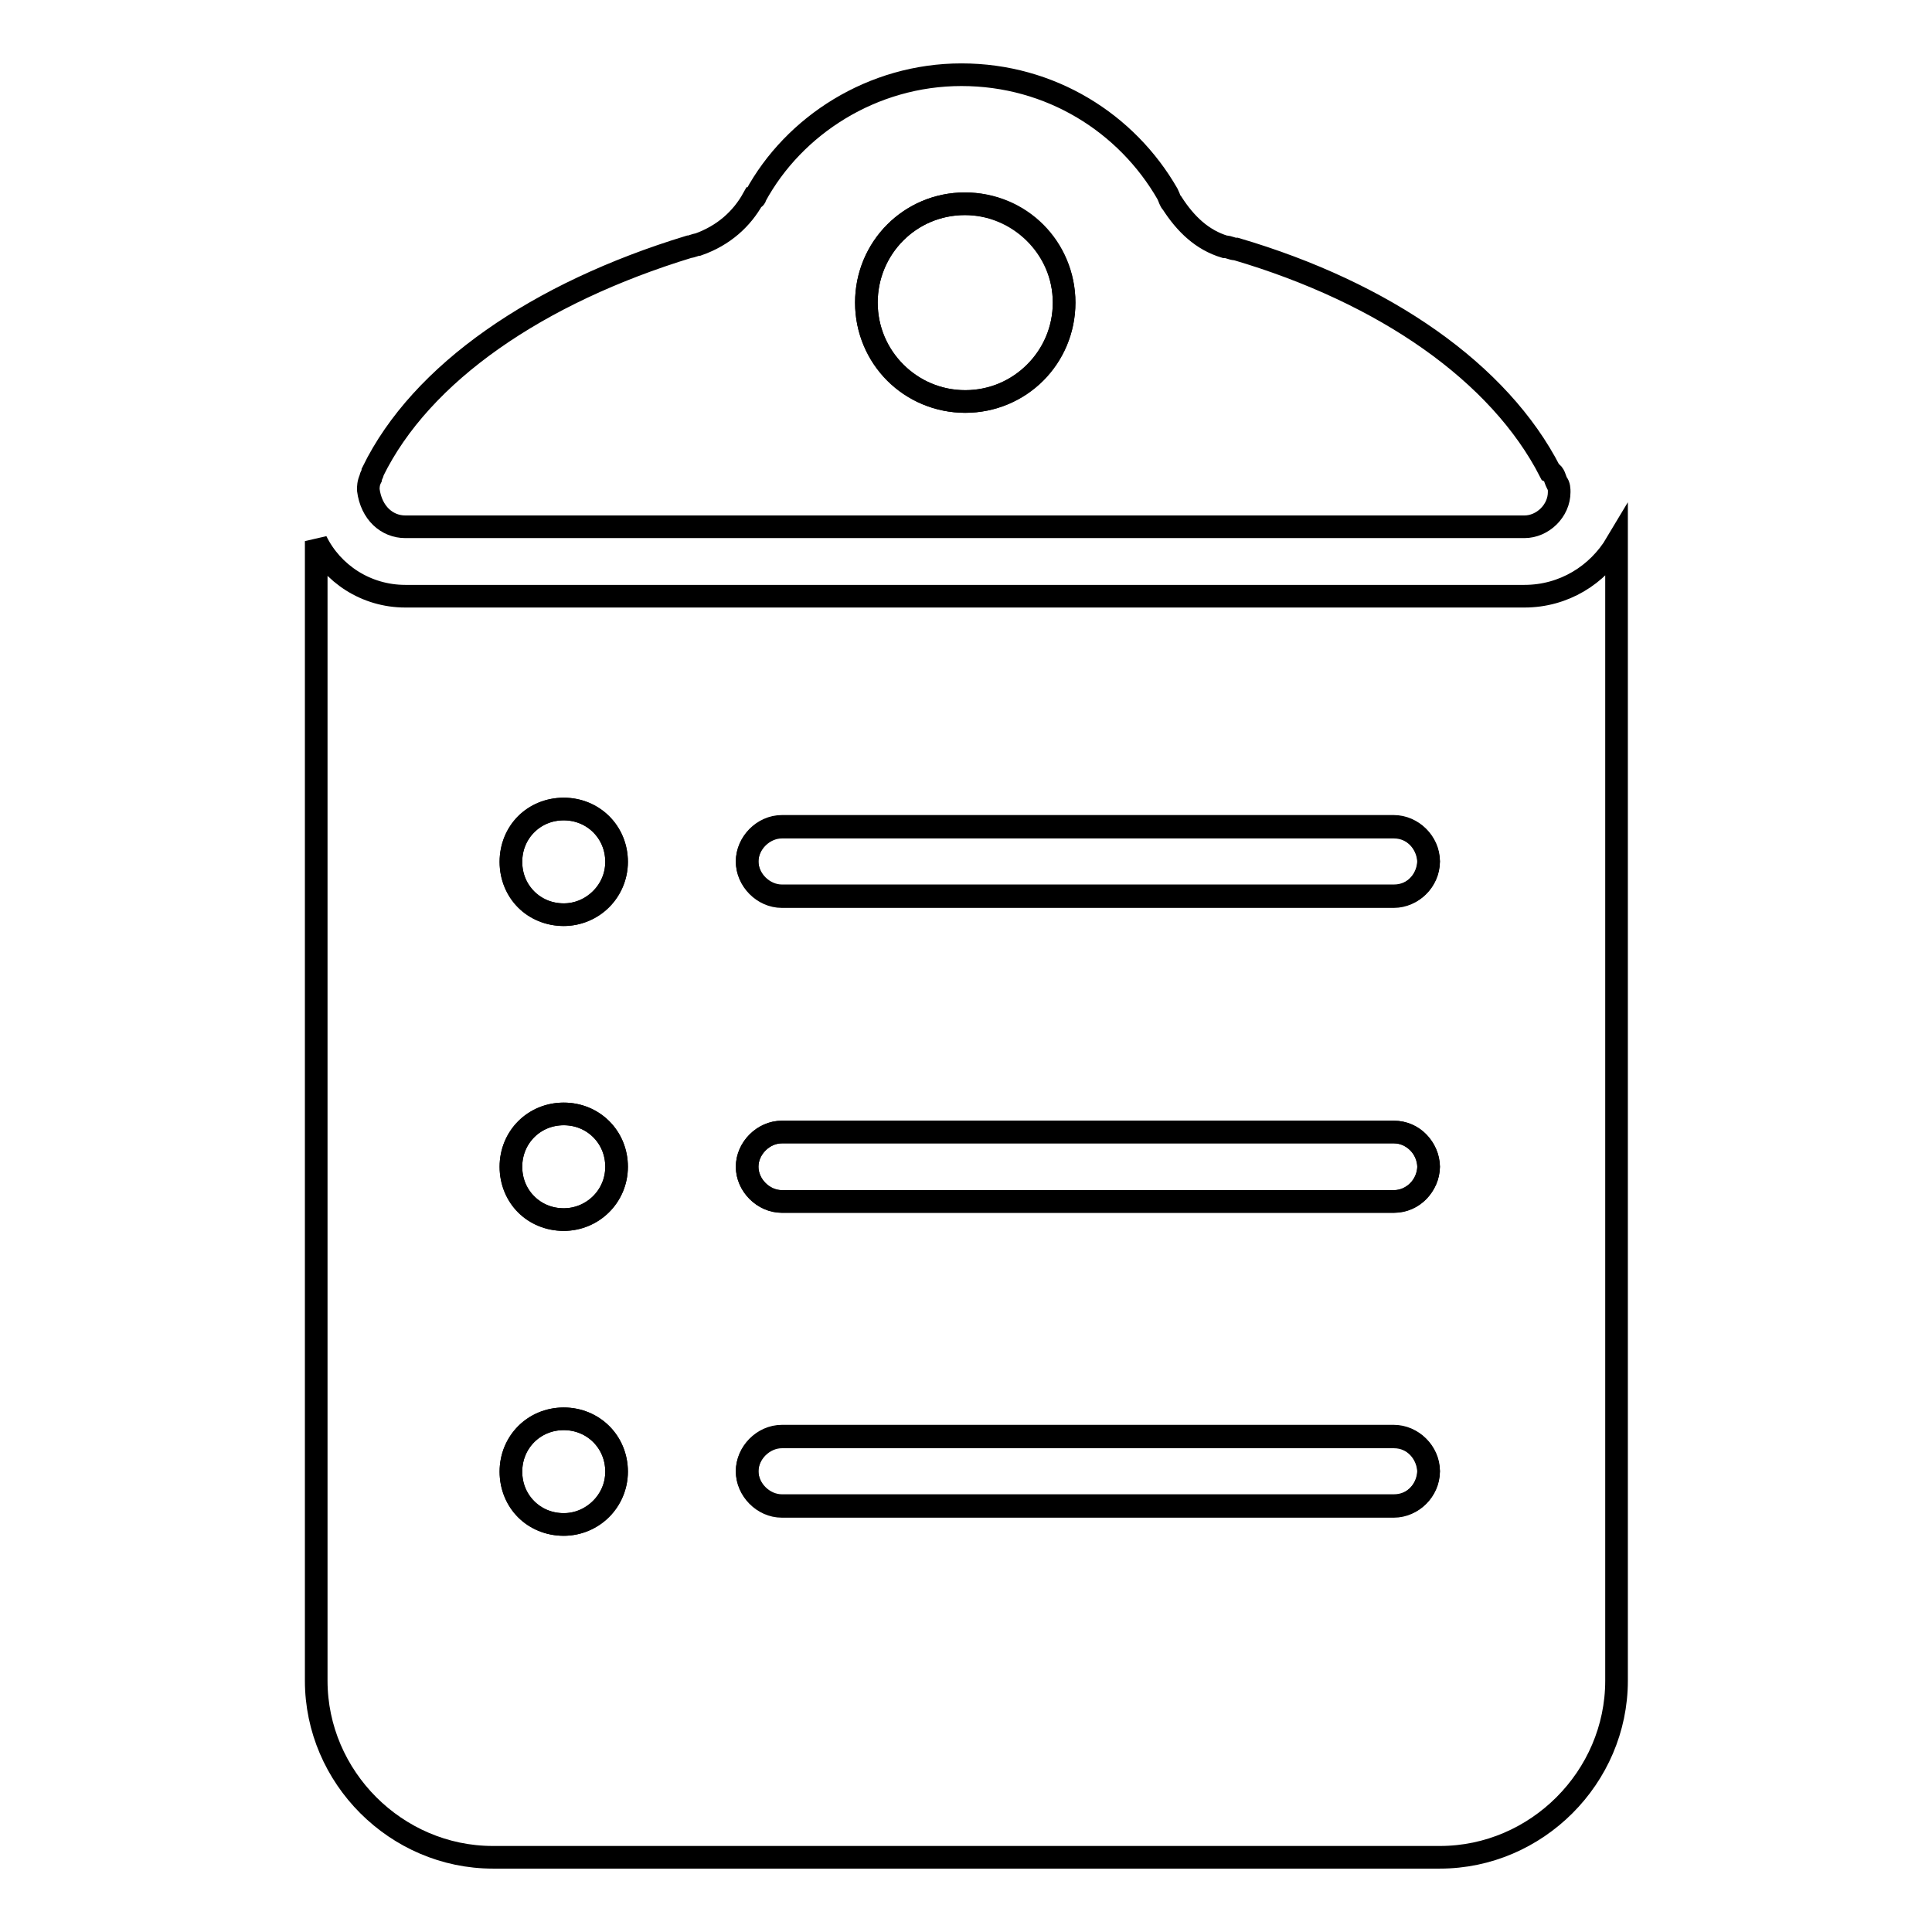
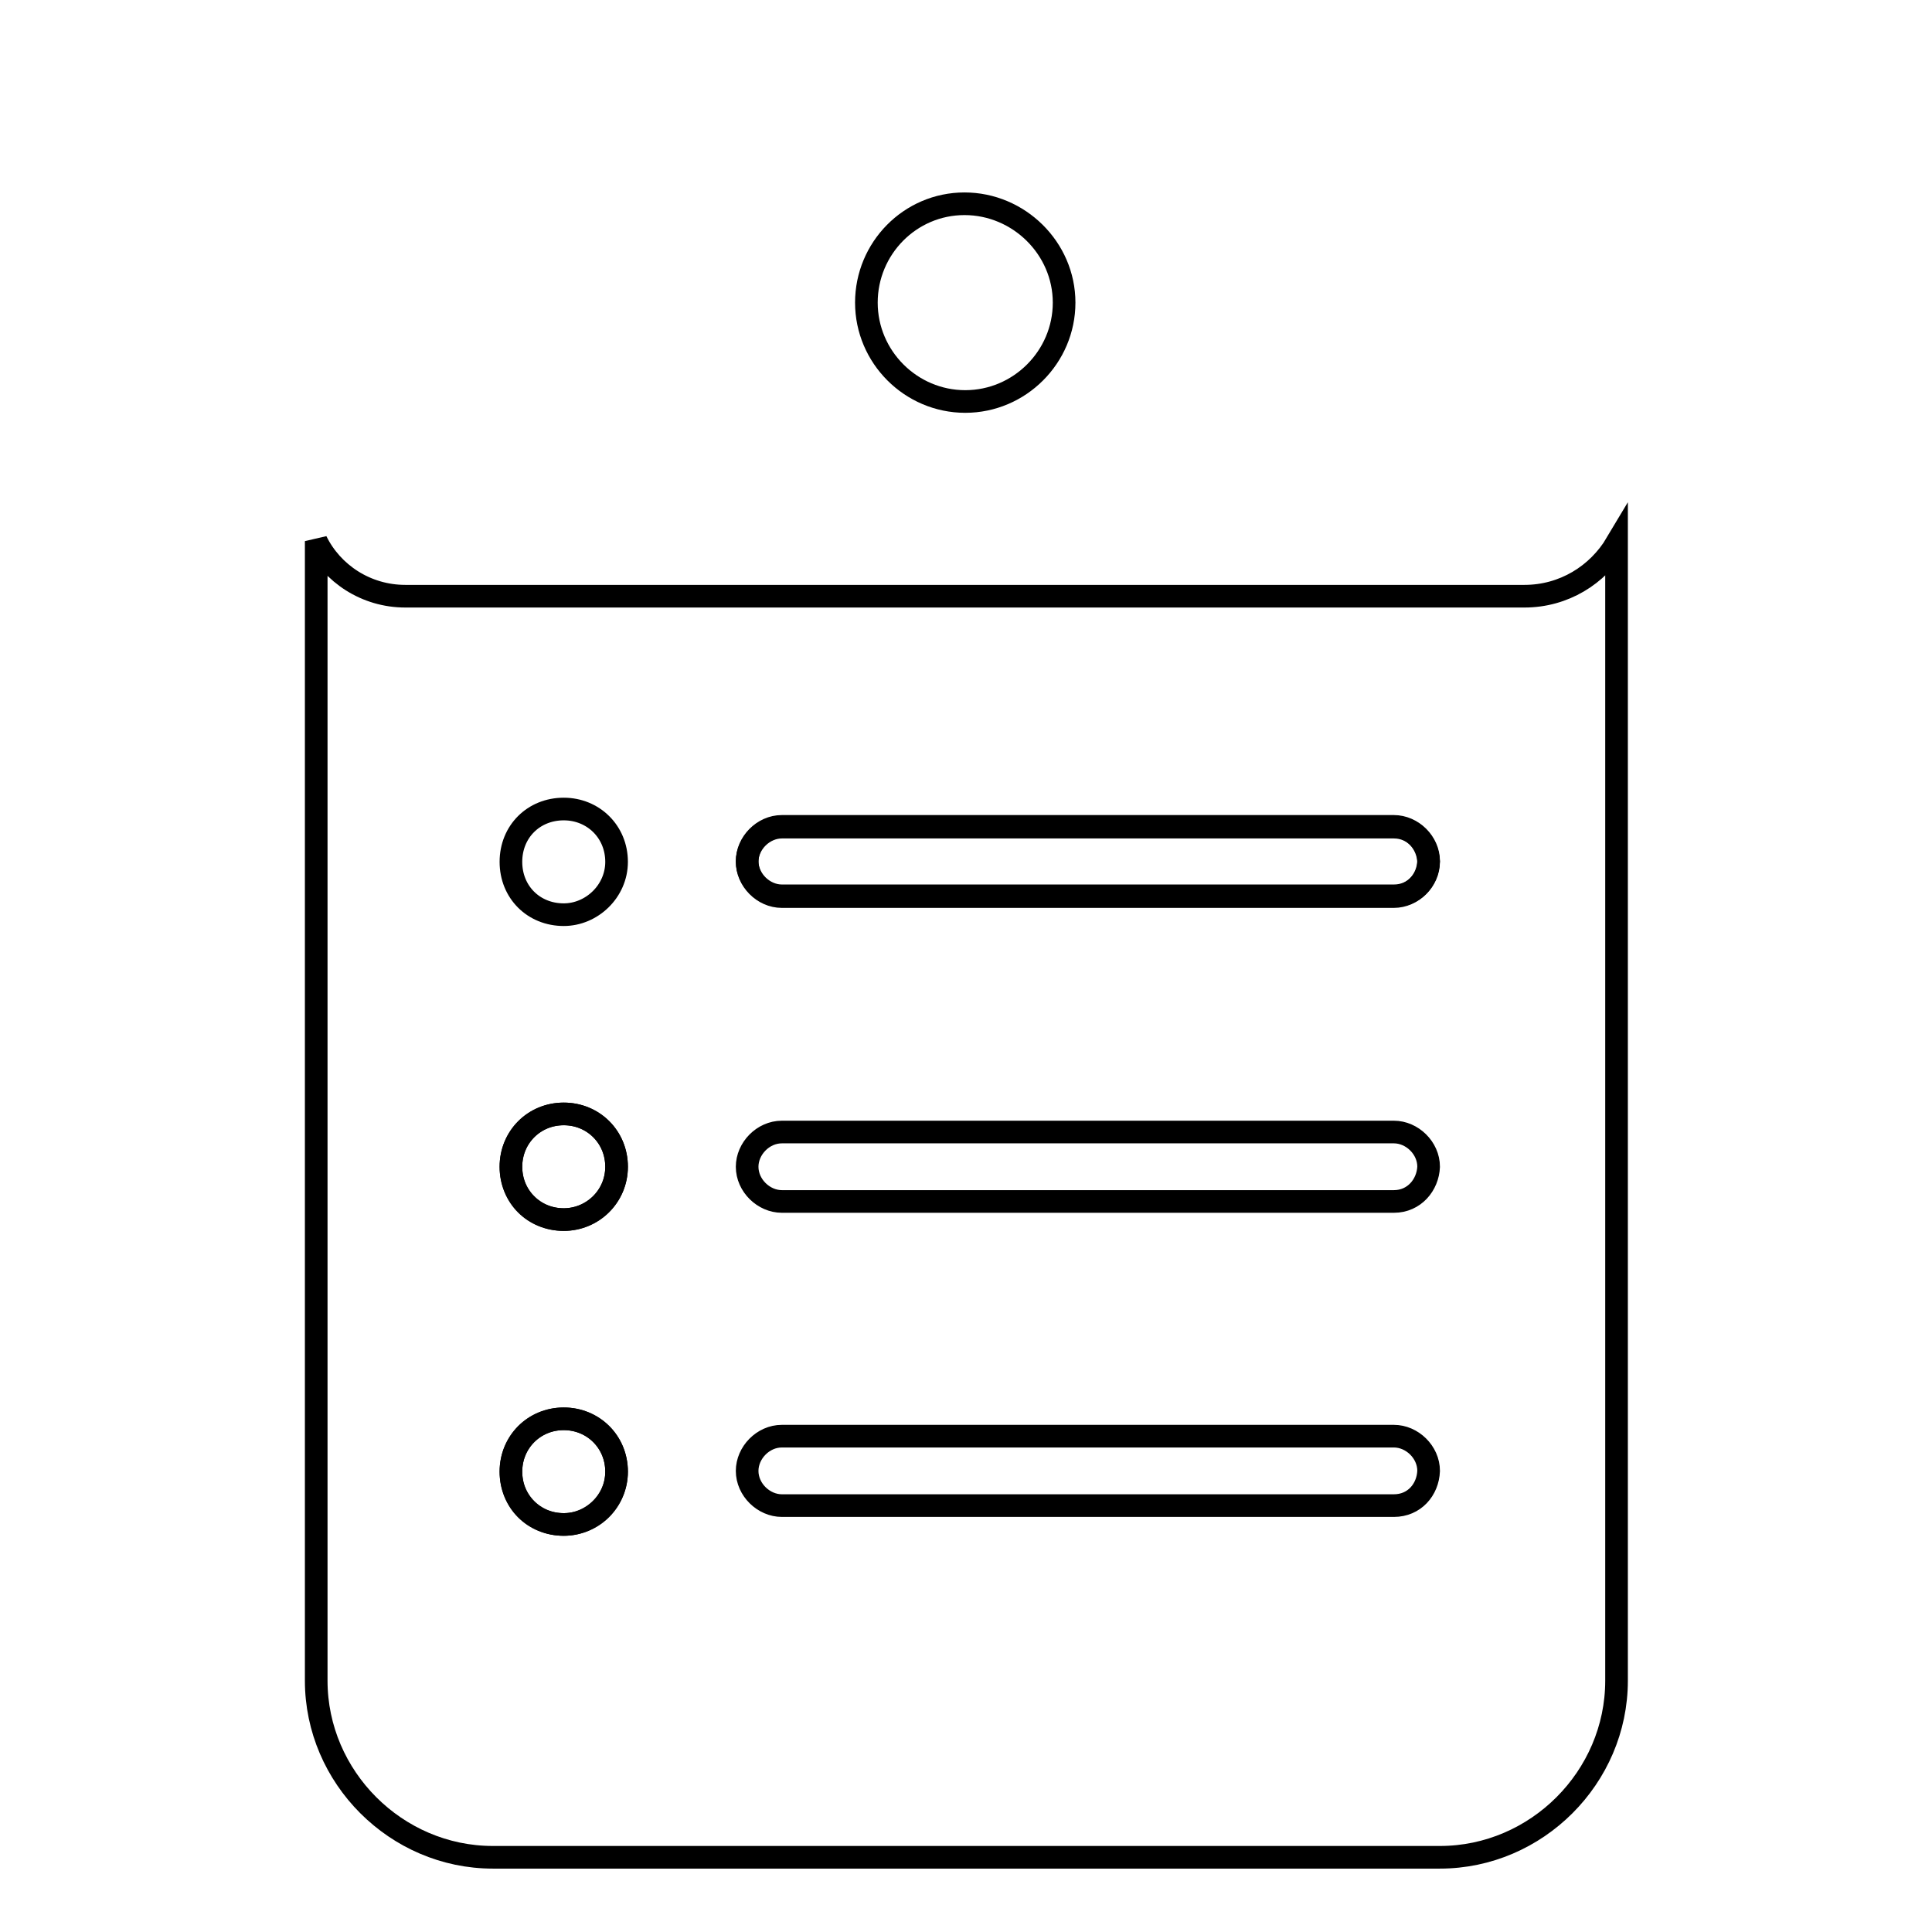
<svg xmlns="http://www.w3.org/2000/svg" version="1.1" x="0px" y="0px" viewBox="0 0 256 256" enable-background="new 0 0 256 256" xml:space="preserve">
  <g>
    <g>
      <path stroke-width="3" fill-opacity="0" stroke="#000000" d="M67.7,195c0,3.9,3.1,7,7,7c3.9,0,7-3.1,7-7c0-3.9-3.1-7-7-7C70.8,188,67.7,191.1,67.7,195z" />
-       <path stroke-width="3" fill-opacity="0" stroke="#000000" d="M67.7,114.2c0,3.9,3.1,7,7,7c3.9,0,7-3.1,7-7c0-3.9-3.1-7-7-7C70.8,107.2,67.7,110.3,67.7,114.2z" />
      <path stroke-width="3" fill-opacity="0" stroke="#000000" d="M67.7,154.6c0,3.9,3.1,7,7,7c3.9,0,7-3.1,7-7c0-3.9-3.1-7-7-7C70.8,147.6,67.7,150.7,67.7,154.6z" />
      <path stroke-width="3" fill-opacity="0" stroke="#000000" d="M114.8,40.1c0,7.2,5.9,13.1,13.1,13.1c7.2,0,13.1-5.9,13.1-13.1S135,27,127.8,27C120.6,27,114.8,32.9,114.8,40.1z" />
-       <path stroke-width="3" fill-opacity="0" stroke="#000000" d="M184.7,190.4h-81.1c-2.4,0-4.6,2.1-4.6,4.6c0,2.4,2.1,4.6,4.6,4.6h81.1c2.4,0,4.6-2.1,4.6-4.6C189.2,192.6,187.4,190.4,184.7,190.4z" />
      <path stroke-width="3" fill-opacity="0" stroke="#000000" d="M184.7,109.6h-81.1c-2.4,0-4.6,2.1-4.6,4.6c0,2.4,2.1,4.6,4.6,4.6h81.1c2.4,0,4.6-2.1,4.6-4.6C189.2,111.8,187.4,109.6,184.7,109.6z" />
-       <path stroke-width="3" fill-opacity="0" stroke="#000000" d="M184.7,150h-81.1c-2.4,0-4.6,2.1-4.6,4.6c0,2.4,2.1,4.6,4.6,4.6h81.1c2.4,0,4.6-2.1,4.6-4.6C189.2,152.2,187.4,150,184.7,150z" />
-       <path stroke-width="3" fill-opacity="0" stroke="#000000" d="M53.7,69.8H202c2.4,0,4.6-2.1,4.6-4.6c0-0.3,0-0.9-0.3-1.2c-0.3-0.6-0.3-1.2-0.9-1.5c-6.7-13.1-21.9-23.7-41.6-29.5c-0.6,0-0.9-0.3-1.5-0.3c-3-0.9-5.2-3-7-5.8c-0.3-0.3-0.3-0.6-0.6-1.2c-5.4-9.4-15.5-15.8-27.3-15.8c-11.8,0-22.2,6.7-27.3,16.1c0,0,0,0.3-0.3,0.3c-1.5,2.7-3.9,4.9-7.3,6.1c-0.3,0-0.9,0.3-1.2,0.3c-20,6.1-35.5,16.7-41.9,29.8c0,0.3-0.3,0.6-0.3,0.9c-0.3,0.6-0.3,1.2-0.3,1.5C49.2,68,51.3,69.8,53.7,69.8z M127.9,27c7.3,0,13.1,5.8,13.1,13.1c0,7.3-5.8,13.1-13.1,13.1c-7.3,0-13.1-5.8-13.1-13.1C114.8,32.8,120.6,27,127.9,27z" />
      <path stroke-width="3" fill-opacity="0" stroke="#000000" d="M202,79H53.7c-5.2,0-9.7-3-11.8-7.3v151c0,12.8,10.6,23.4,23.4,23.4h125.5c12.8,0,23.4-10.6,23.4-23.4V72C211.7,76.2,207.2,79,202,79z M74.7,202c-4,0-7-3-7-7c0-3.9,3-7,7-7c3.9,0,7,3,7,7C81.7,198.9,78.4,202,74.7,202z M74.7,161.6c-4,0-7-3-7-7c0-3.9,3-7,7-7c3.9,0,7,3,7,7C81.7,158.6,78.4,161.6,74.7,161.6z M74.7,121.2c-4,0-7-3-7-7s3-7,7-7c3.9,0,7,3,7,7C81.7,118.1,78.4,121.2,74.7,121.2z M184.7,199.5h-81.1c-2.4,0-4.6-2.1-4.6-4.6c0-2.4,2.1-4.6,4.6-4.6h81.1c2.4,0,4.6,2.1,4.6,4.6C189.2,197.4,187.4,199.5,184.7,199.5z M184.7,159.2h-81.1c-2.4,0-4.6-2.1-4.6-4.6c0-2.4,2.1-4.6,4.6-4.6h81.1c2.4,0,4.6,2.1,4.6,4.6C189.2,157,187.4,159.2,184.7,159.2z M184.7,118.7h-81.1c-2.4,0-4.6-2.1-4.6-4.6c0-2.4,2.1-4.6,4.6-4.6h81.1c2.4,0,4.6,2.1,4.6,4.6C189.2,116.6,187.4,118.7,184.7,118.7z" />
    </g>
  </g>
</svg>